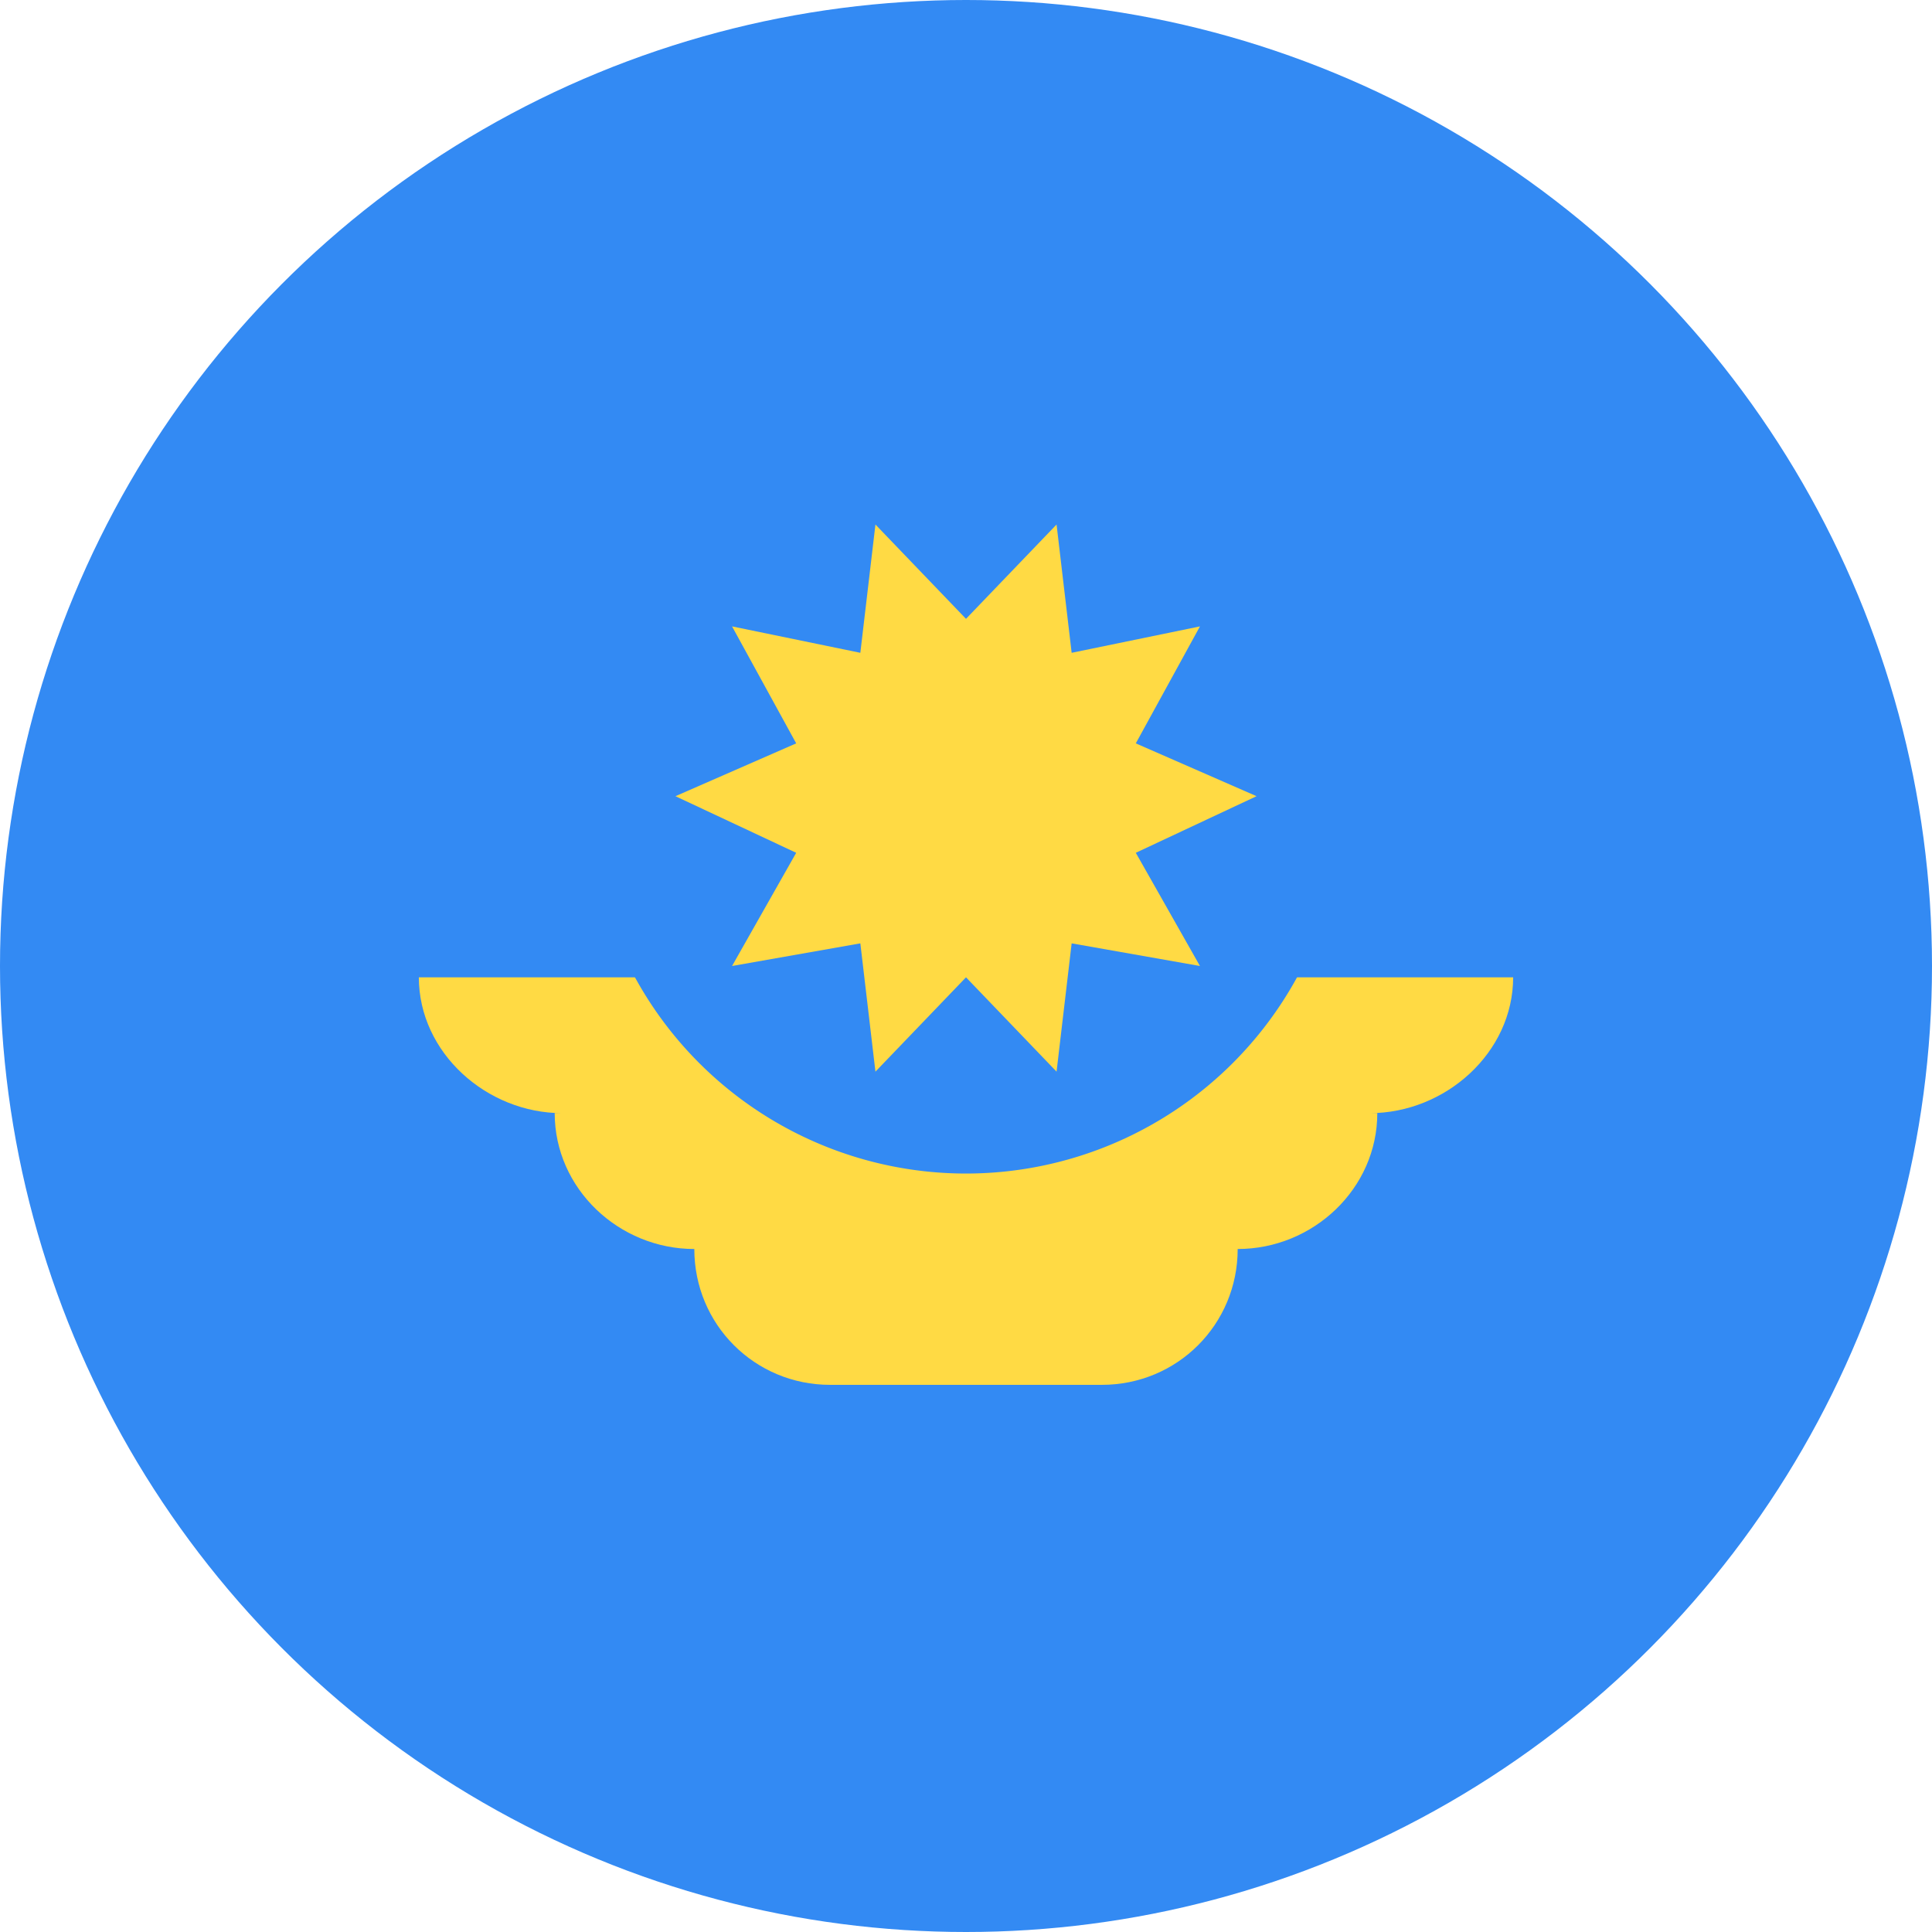
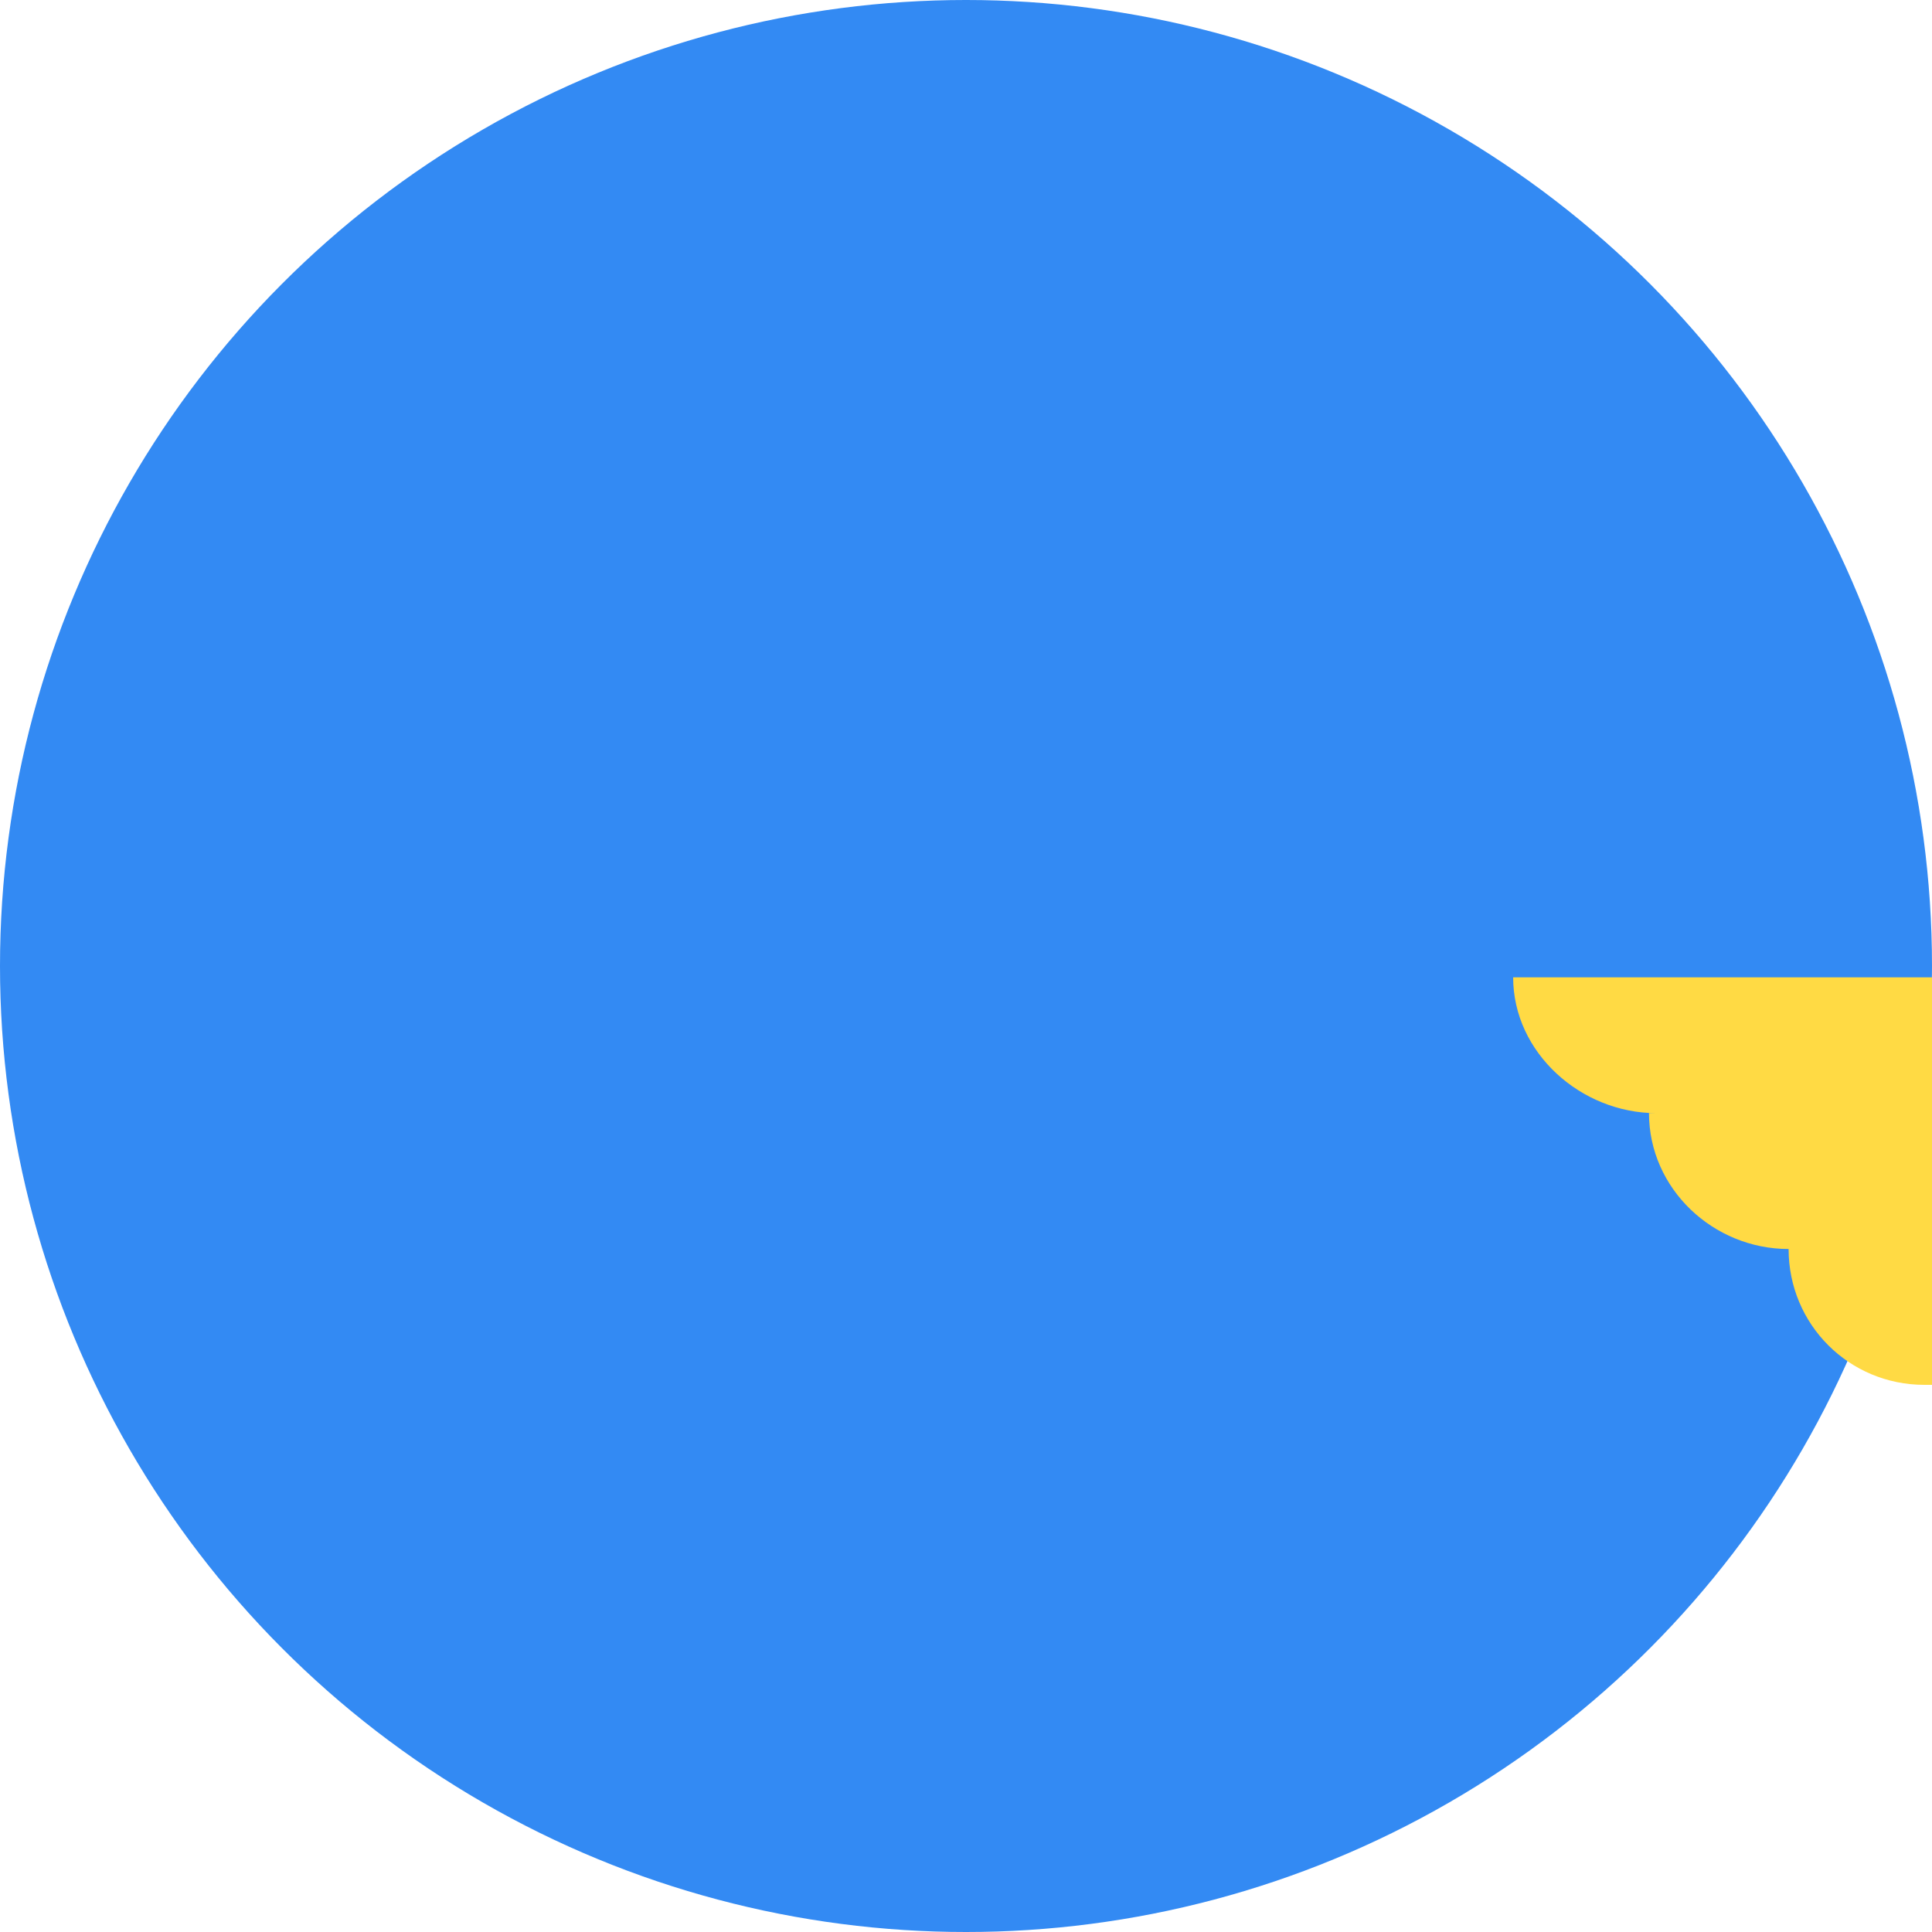
<svg xmlns="http://www.w3.org/2000/svg" viewBox="0 0 512 512">
  <circle cx="256" cy="256" r="256" fill="#338af3" />
-   <path d="M401 259H111c0 20 18 36 38 36h-2c0 20 17 36 37 36 0 20 16 36 36 36h72c20 0 36-16 36-36 20 0 37-16 37-36h-2c20 0 38-16 38-36z" fill="#ffda44" />
-   <path d="M356 211a100 100 0 01-200 0" fill="#338af3" />
-   <path fill="#ffda44" d="M333 211l-32 15 17 30-34-6-4 34-24-25-24 25-4-34-34 6 17-30-32-15 32-14-17-31 34 7 4-34 24 25 24-25 4 34 34-7-17 31z" />
+   <path d="M401 259c0 20 18 36 38 36h-2c0 20 17 36 37 36 0 20 16 36 36 36h72c20 0 36-16 36-36 20 0 37-16 37-36h-2c20 0 38-16 38-36z" fill="#ffda44" />
</svg>